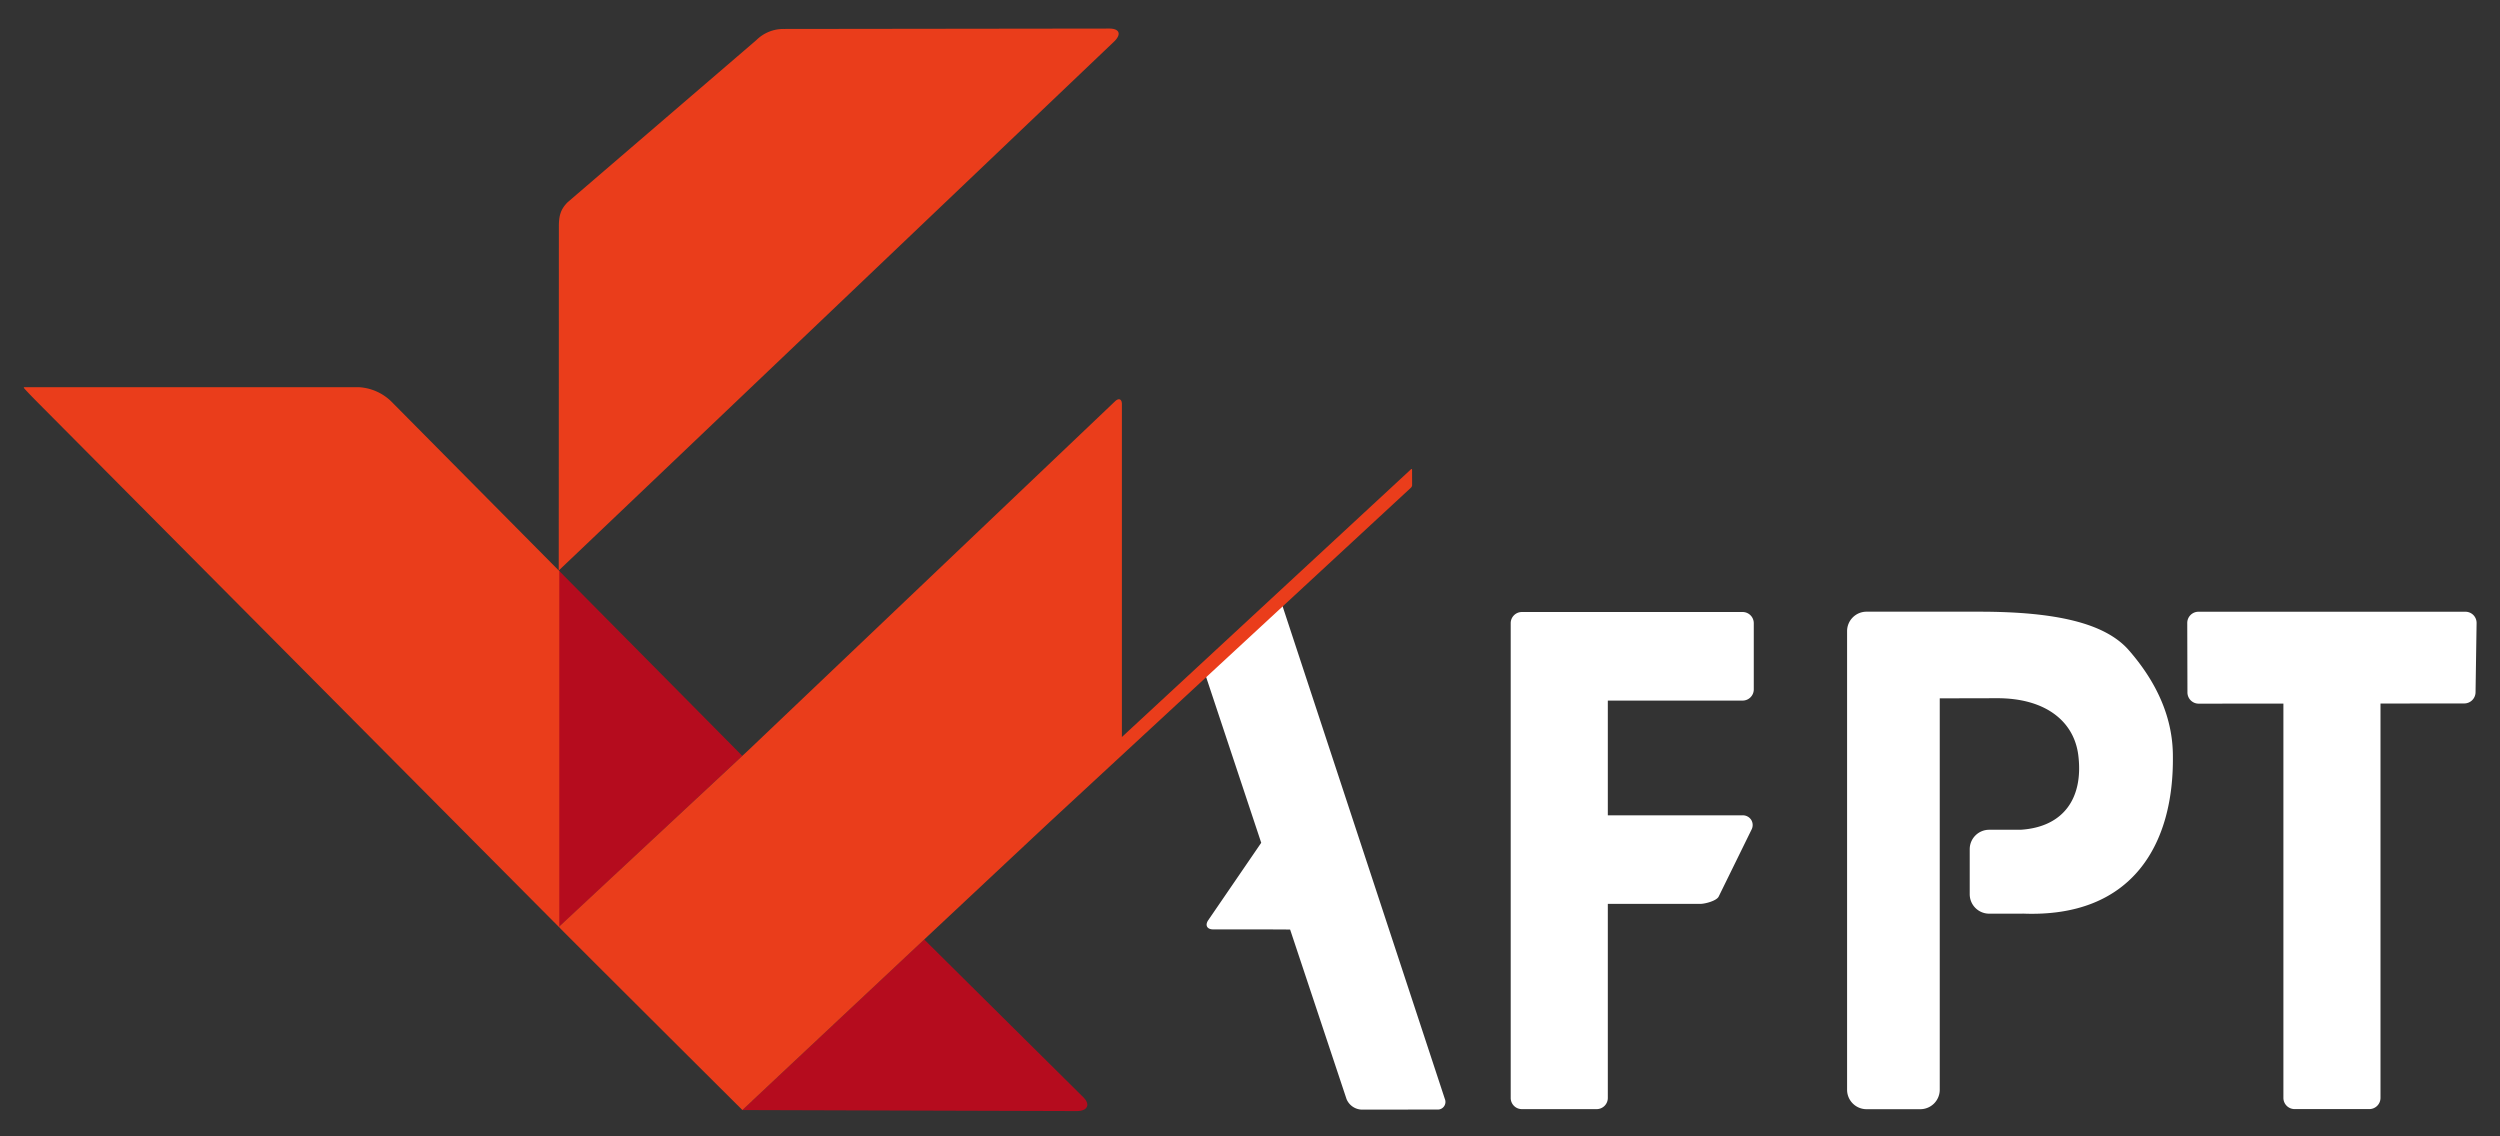
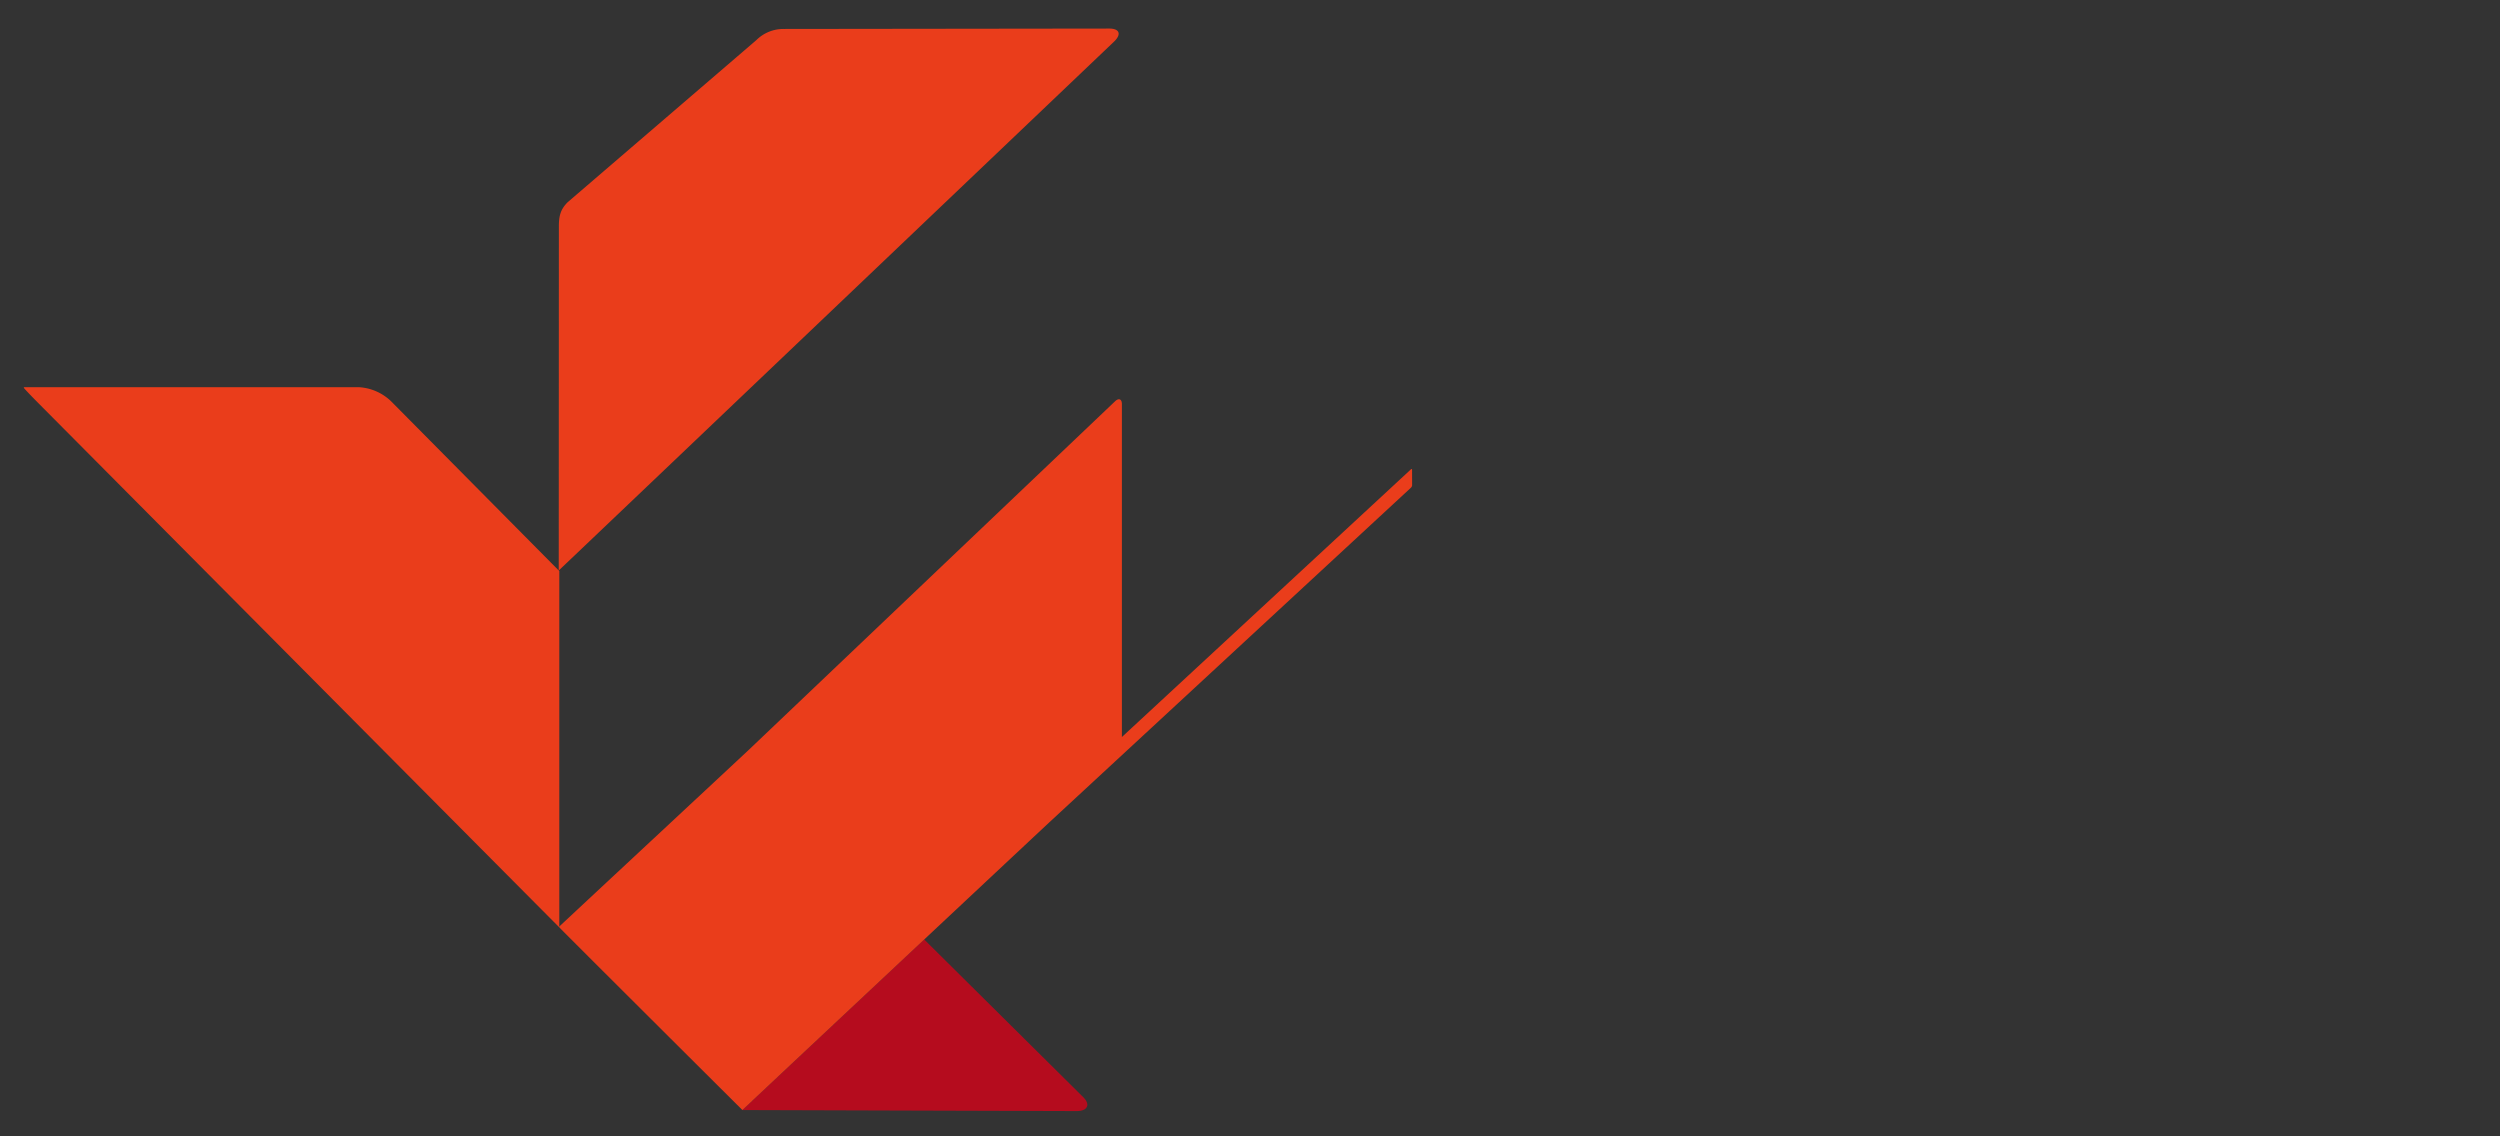
<svg xmlns="http://www.w3.org/2000/svg" id="logo" viewBox="0 0 522.11 237.276" width="184" height="83.62">
  <rect x="0" y="0" width="522.11" height="237.276" fill="#333333" stroke="none" />
-   <path id="text" class="text" d="M517.221,130.125l-.219,14.473a2.358,2.358,0,0,1-2.345,2.313l-17.504.016v82.36a2.341,2.341,0,0,1-2.34,2.34H479.214a2.342,2.342,0,0,1-2.34-2.34V146.937l-17.697.017a2.345,2.345,0,0,1-2.343-2.333l-.039-14.52a2.342,2.342,0,0,1,2.337-2.342H514.891a2.328,2.328,0,0,1,2.33,2.366Zm-103.81-2.377H389.816a4.061,4.061,0,0,0-4.063,4.05v95.799a4.061,4.061,0,0,0,4.063,4.051h11.228a4.061,4.061,0,0,0,4.06-4.051V145.845l12.032-.027c10.113,0,16.049,4.861,16.91,11.962,1.071,8.819-2.991,14.933-12.044,15.511H415.424a4.061,4.061,0,0,0-4.06,4.051v9.419a4.062,4.062,0,0,0,4.06,4.053h6.978v-.015c23.068.94,31.61-14.621,31.391-32.881,0-7.764-3.149-15.271-9.377-22.324C439.548,130.241,429.697,127.749,413.411,127.749Zm-49.484.068H317.842a2.331,2.331,0,0,0-2.34,2.318v99.181a2.332,2.332,0,0,0,2.34,2.32h15.602a2.334,2.334,0,0,0,2.34-2.32V188.77h19.304c1.009,0,3.402-.628,3.848-1.528l6.867-13.993a2.062,2.062,0,0,0-.072-2.025,2.104,2.104,0,0,0-1.804-.953H335.784V146.313h28.142a2.333,2.333,0,0,0,2.339-2.321V130.135A2.332,2.332,0,0,0,363.927,127.816ZM267.83,126.524c.021,0-.863.712-1.769,1.462l-12.553,11.681c-.938.882-1.631,1.275-1.721,1.411L263.4,176.01l-11.059,16.158c-.727,1.062-.265,1.932,1.027,1.932,0,0,16.018-.011,16.069.04l11.779,35.394a3.568,3.568,0,0,0,3.133,2.203l15.778-.017a1.599,1.599,0,0,0,1.616-2.226Z" fill="#FFFFFF" />
  <g id="icon">
-     <path id="dark" class="dark" d="M155.026,231.827c11.992-11.258,38.004-35.63,37.982-35.63l33.259,32.978c1.518,1.526.826,2.859-1.327,2.865ZM116.727,193.594c38.295-35.752,38.317-35.763,38.295-35.73.279.269-38.316-38.705-38.316-38.705S116.727,193.571,116.727,193.594Z" fill="#B50C1E" />
+     <path id="dark" class="dark" d="M155.026,231.827c11.992-11.258,38.004-35.63,37.982-35.63l33.259,32.978c1.518,1.526.826,2.859-1.327,2.865ZM116.727,193.594S116.727,193.571,116.727,193.594Z" fill="#B50C1E" />
    <path id="light" class="light" d="M8.901,80.871H75.064A10.534,10.534,0,0,1,81.96,84.09l34.846,35.17v74.414C116.806,193.695,7.74,83.919,7.74,83.919c-1.514-1.53-2.751-2.842-2.751-2.913v-.133C4.989,80.871,6.75,80.871,8.901,80.871ZM116.69,119.143c0,.043,116.031-110.506,116.031-110.506,1.53-1.512,1.076-2.677-1.077-2.672L163.659,6.05a8.003,8.003,0,0,0-5.699,2.326l-39.4,33.848c-1.523,1.52-1.844,2.914-1.844,5.067ZM294.913,101.311l-.012-3.199c-.002-.172-.106-.217-.231-.1L234.301,153.921V84.409c0-1.076-.638-1.35-1.419-.609l-76.745,73.032c-.781.741-39.434,36.734-39.421,36.751.237.323,38.326,38.241,38.326,38.241s41.708-39.146,64.082-60.065l75.561-69.922A.815.815,0,0,0,294.913,101.311Z" fill="#EA3D1B" />
  </g>
</svg>